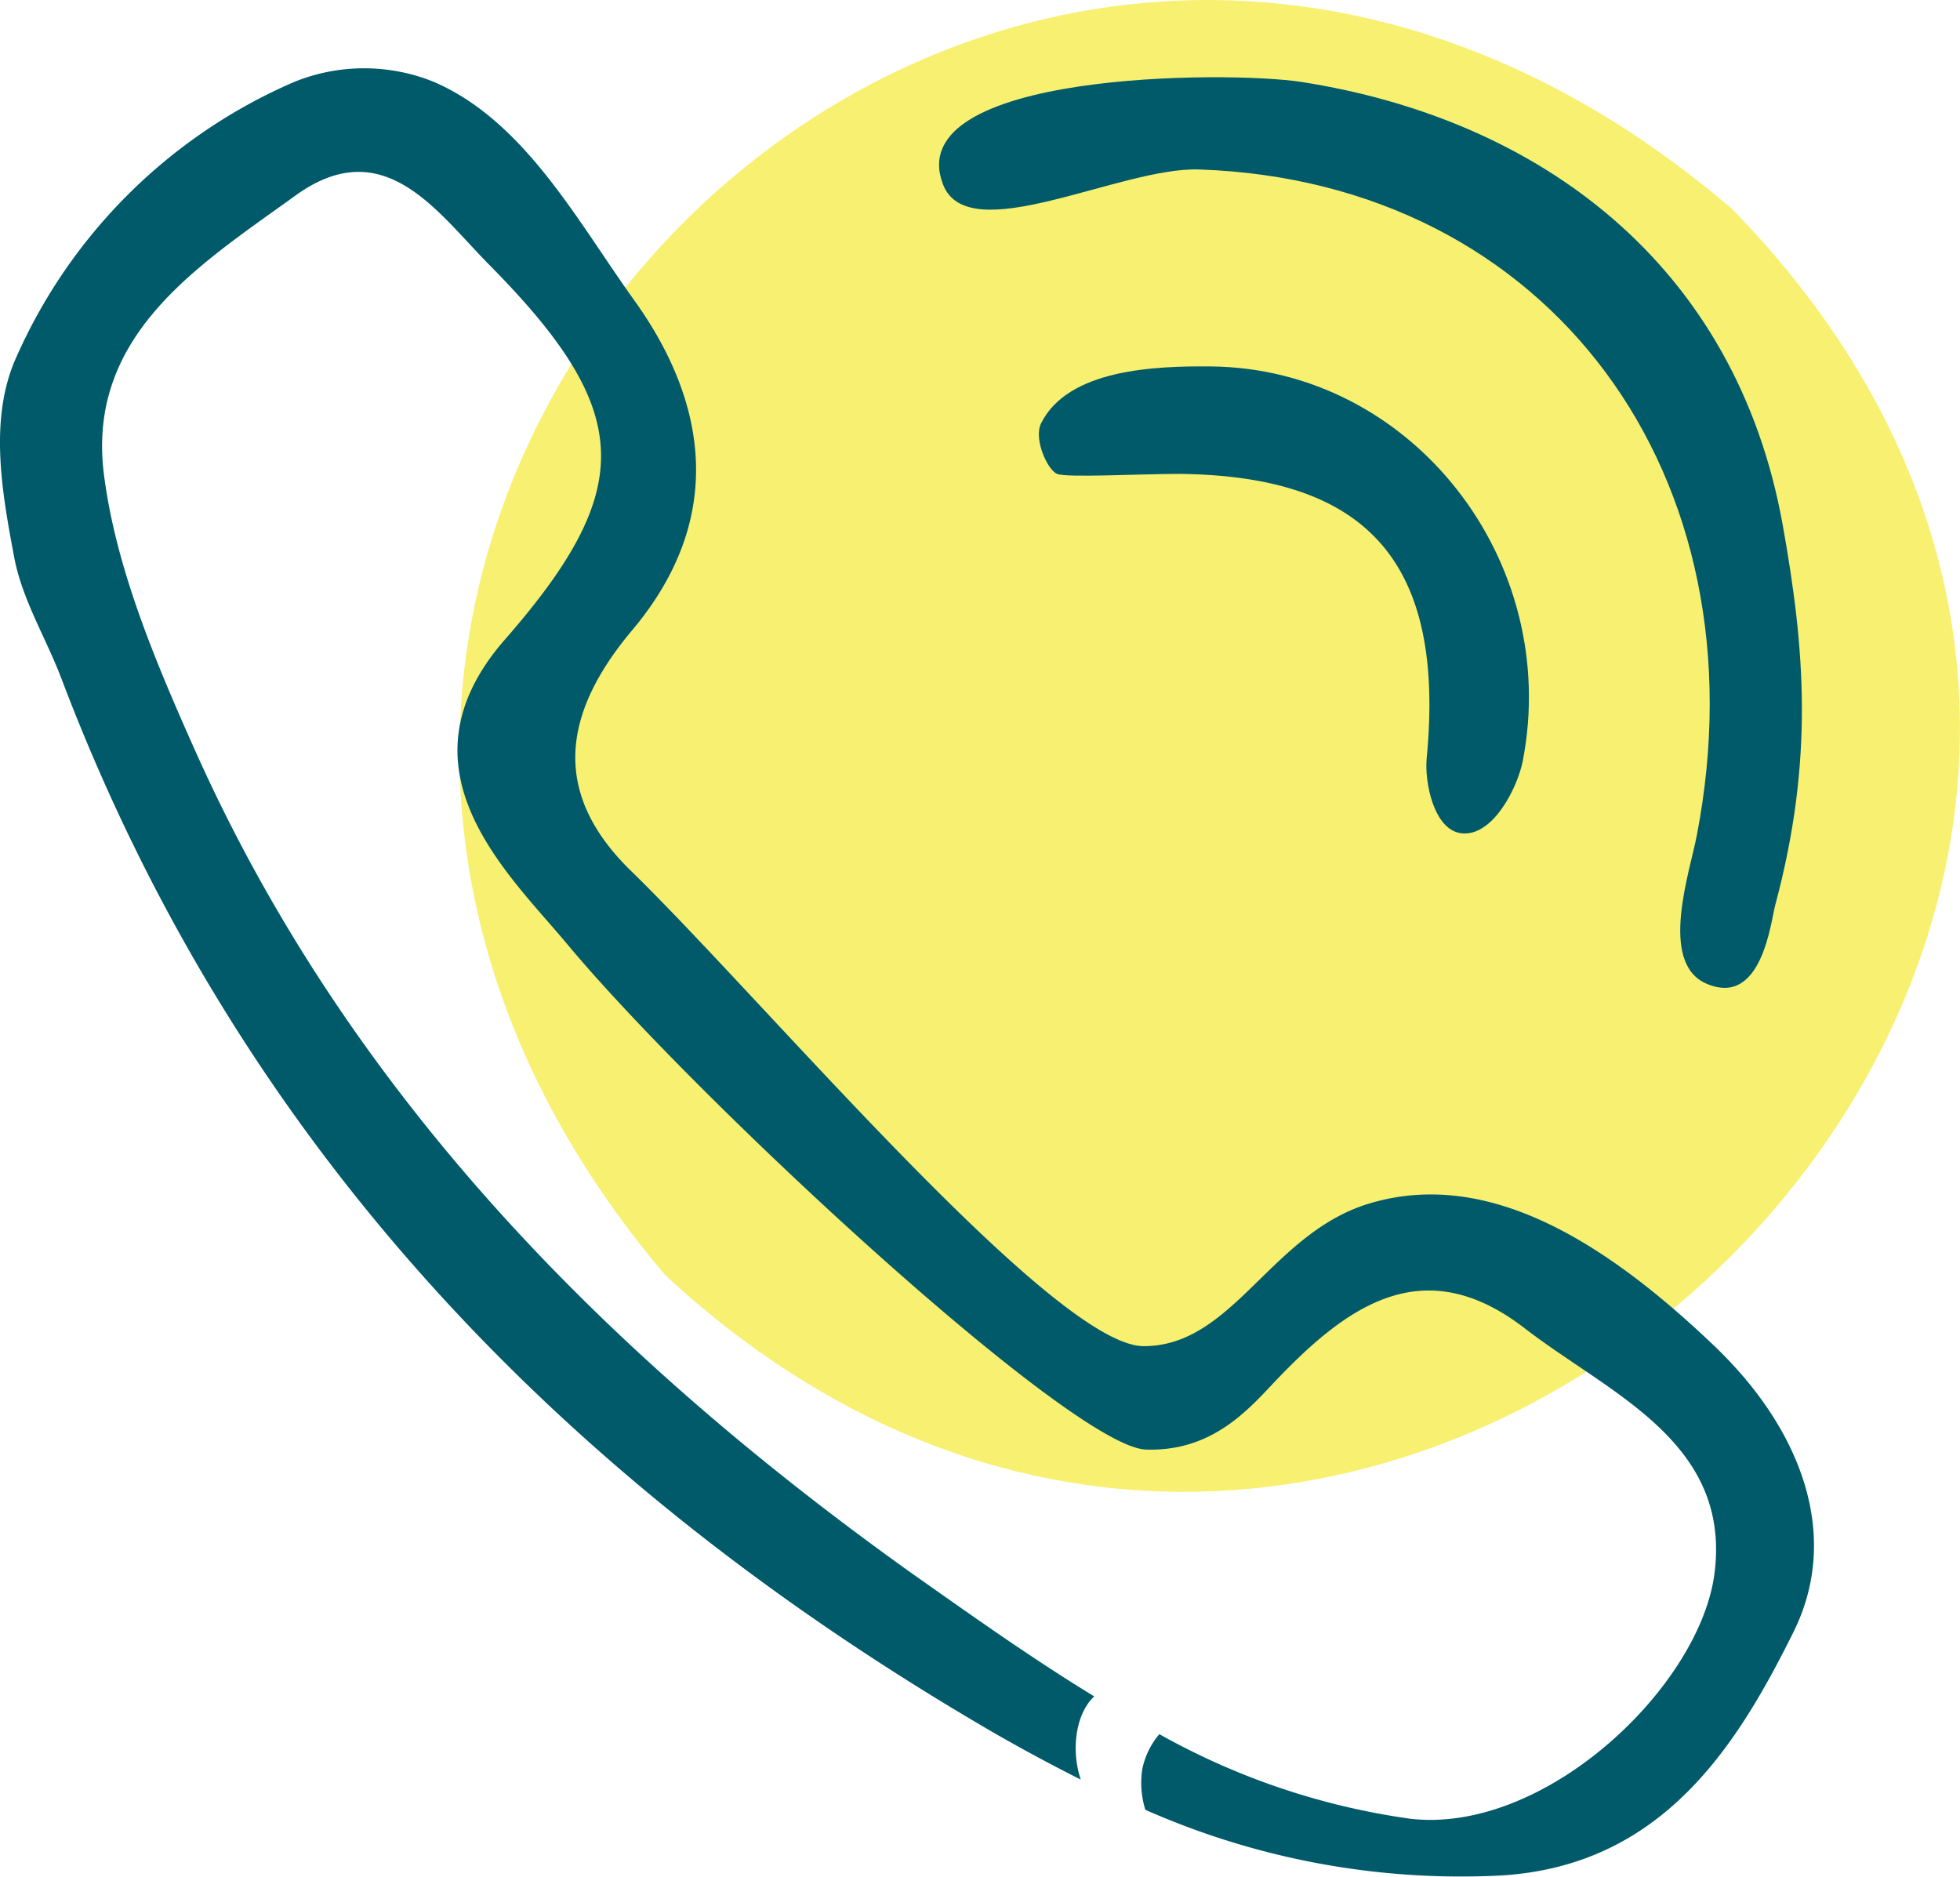
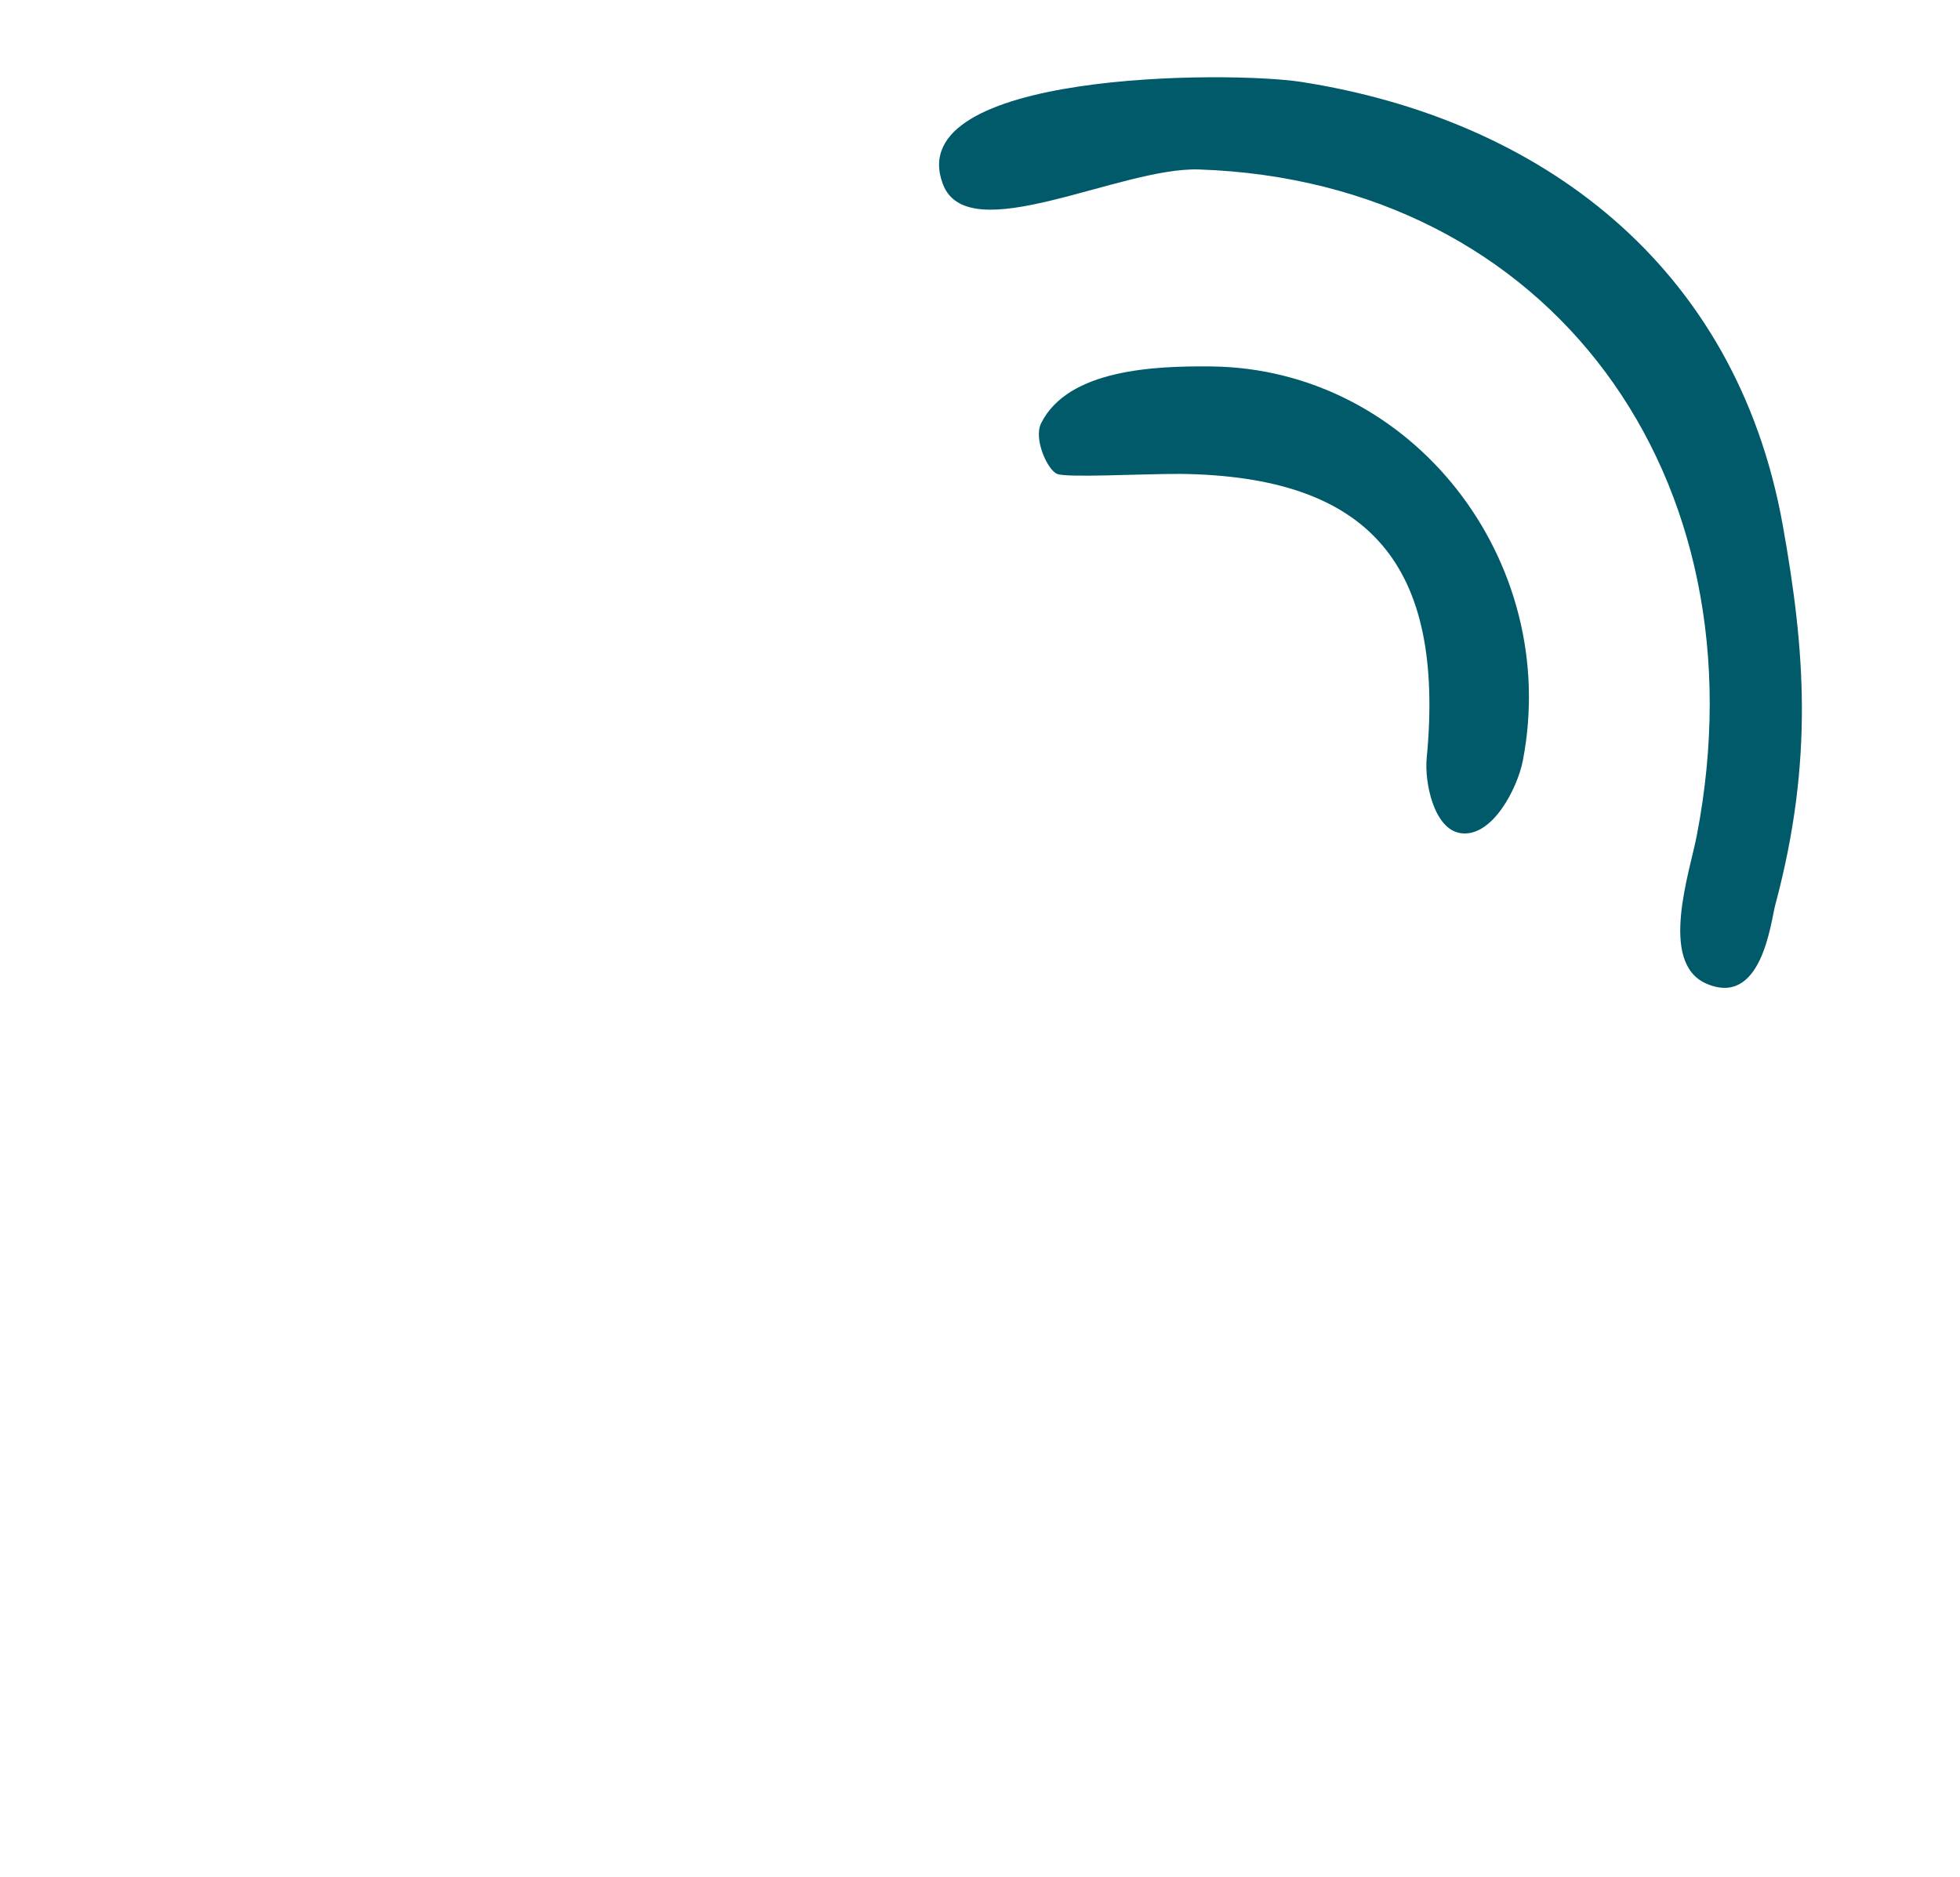
<svg xmlns="http://www.w3.org/2000/svg" id="Ebene_1" data-name="Ebene 1" viewBox="0 0 145.39 139.2">
  <defs>
    <style>.cls-1{fill:#f3e611;opacity:0.6;isolation:isolate;}.cls-2{fill:#005a6a;}</style>
  </defs>
  <title>Icon_Telefonakquise-starten_neu</title>
  <g id="Ebene_2" data-name="Ebene 2">
    <g id="img">
      <g id="Werde_Aktiv" data-name="Werde Aktiv">
-         <path class="cls-1" d="M49.36,94.6C2.58,39.48,73.08-31.89,128.47,15.49h0C179.83,68.11,102.83,144.11,49.36,94.6Z" transform="translate(0 0)" />
-         <path class="cls-2" d="M127.13,99.8c-8-7.63-16.71-13.15-25.49-10.55-7.38,2.18-10.14,10.6-16.8,10.6s-28.19-25.66-38-35.22c-6.19-6-4.91-12,.1-17.94,6.75-8.06,5.7-16.6.14-24.37C42.82,16.39,38.93,9,32.2,6.08a13.78,13.78,0,0,0-10.38,0A39.76,39.76,0,0,0,1.06,26.84c-1.85,4.48-.9,9.77,0,14.53.6,3.15,2.38,6,3.51,9,13.21,34.81,37.53,59.81,69.24,78.21Q77,130.41,80.17,132c-.74-2.18-.38-4.9,1-6.17-4.64-2.83-9.09-6-13.35-9-22.55-16.06-42-35.59-53.49-61.48-2.86-6.42-5.7-13.19-6.6-20C6.31,24.85,14.82,19.64,21.91,14.51c6.59-4.77,10.53,1.25,14.39,5.14C47,30.47,47.3,36.2,37.4,47.5c-8.24,9.5.23,17.22,4.6,22.44,9.46,11.4,37.49,37.39,43,37.58,5,.17,7.7-3.08,9.7-5.18,5.36-5.61,11-9.56,18.46-3.77,6.3,4.85,15.35,8.43,14,18.28h0c-1.2,8.4-12.62,19.23-22.58,18.05A52.94,52.94,0,0,1,86,128.63a5.77,5.77,0,0,0-1.27,2.61,6.74,6.74,0,0,0,.23,3,57.85,57.85,0,0,0,26.43,4.87c11.91-.74,17.43-9.58,21.62-18C136.61,113.93,133.64,106,127.13,99.8Z" transform="translate(0 0)" />
        <path class="cls-2" d="M96.55,6.08C114.2,8.84,128.79,19.6,132.25,39c1.62,9.06,2.33,17.33-.56,28.11-.34,1.27-1,7.66-5.14,5.84-3.53-1.57-1.19-8.3-.68-11C131,35.36,115,13.45,88.94,12.57c-5.84-.2-17.16,6-19,1.08C66.79,5.31,91.08,5.23,96.55,6.08Z" transform="translate(0 0)" />
        <path class="cls-2" d="M77.23,31.39c2-4,8.41-4.25,12.6-4.21,14.92.15,26,14.42,23.13,29.25-.39,2-2.25,5.71-4.61,5.37-2-.29-2.69-3.8-2.52-5.56,1.37-14.34-4.2-20.93-18.32-21.09-3,0-8.39.3-9.1,0S76.65,32.56,77.23,31.39Z" transform="translate(0 0)" />
      </g>
    </g>
  </g>
</svg>